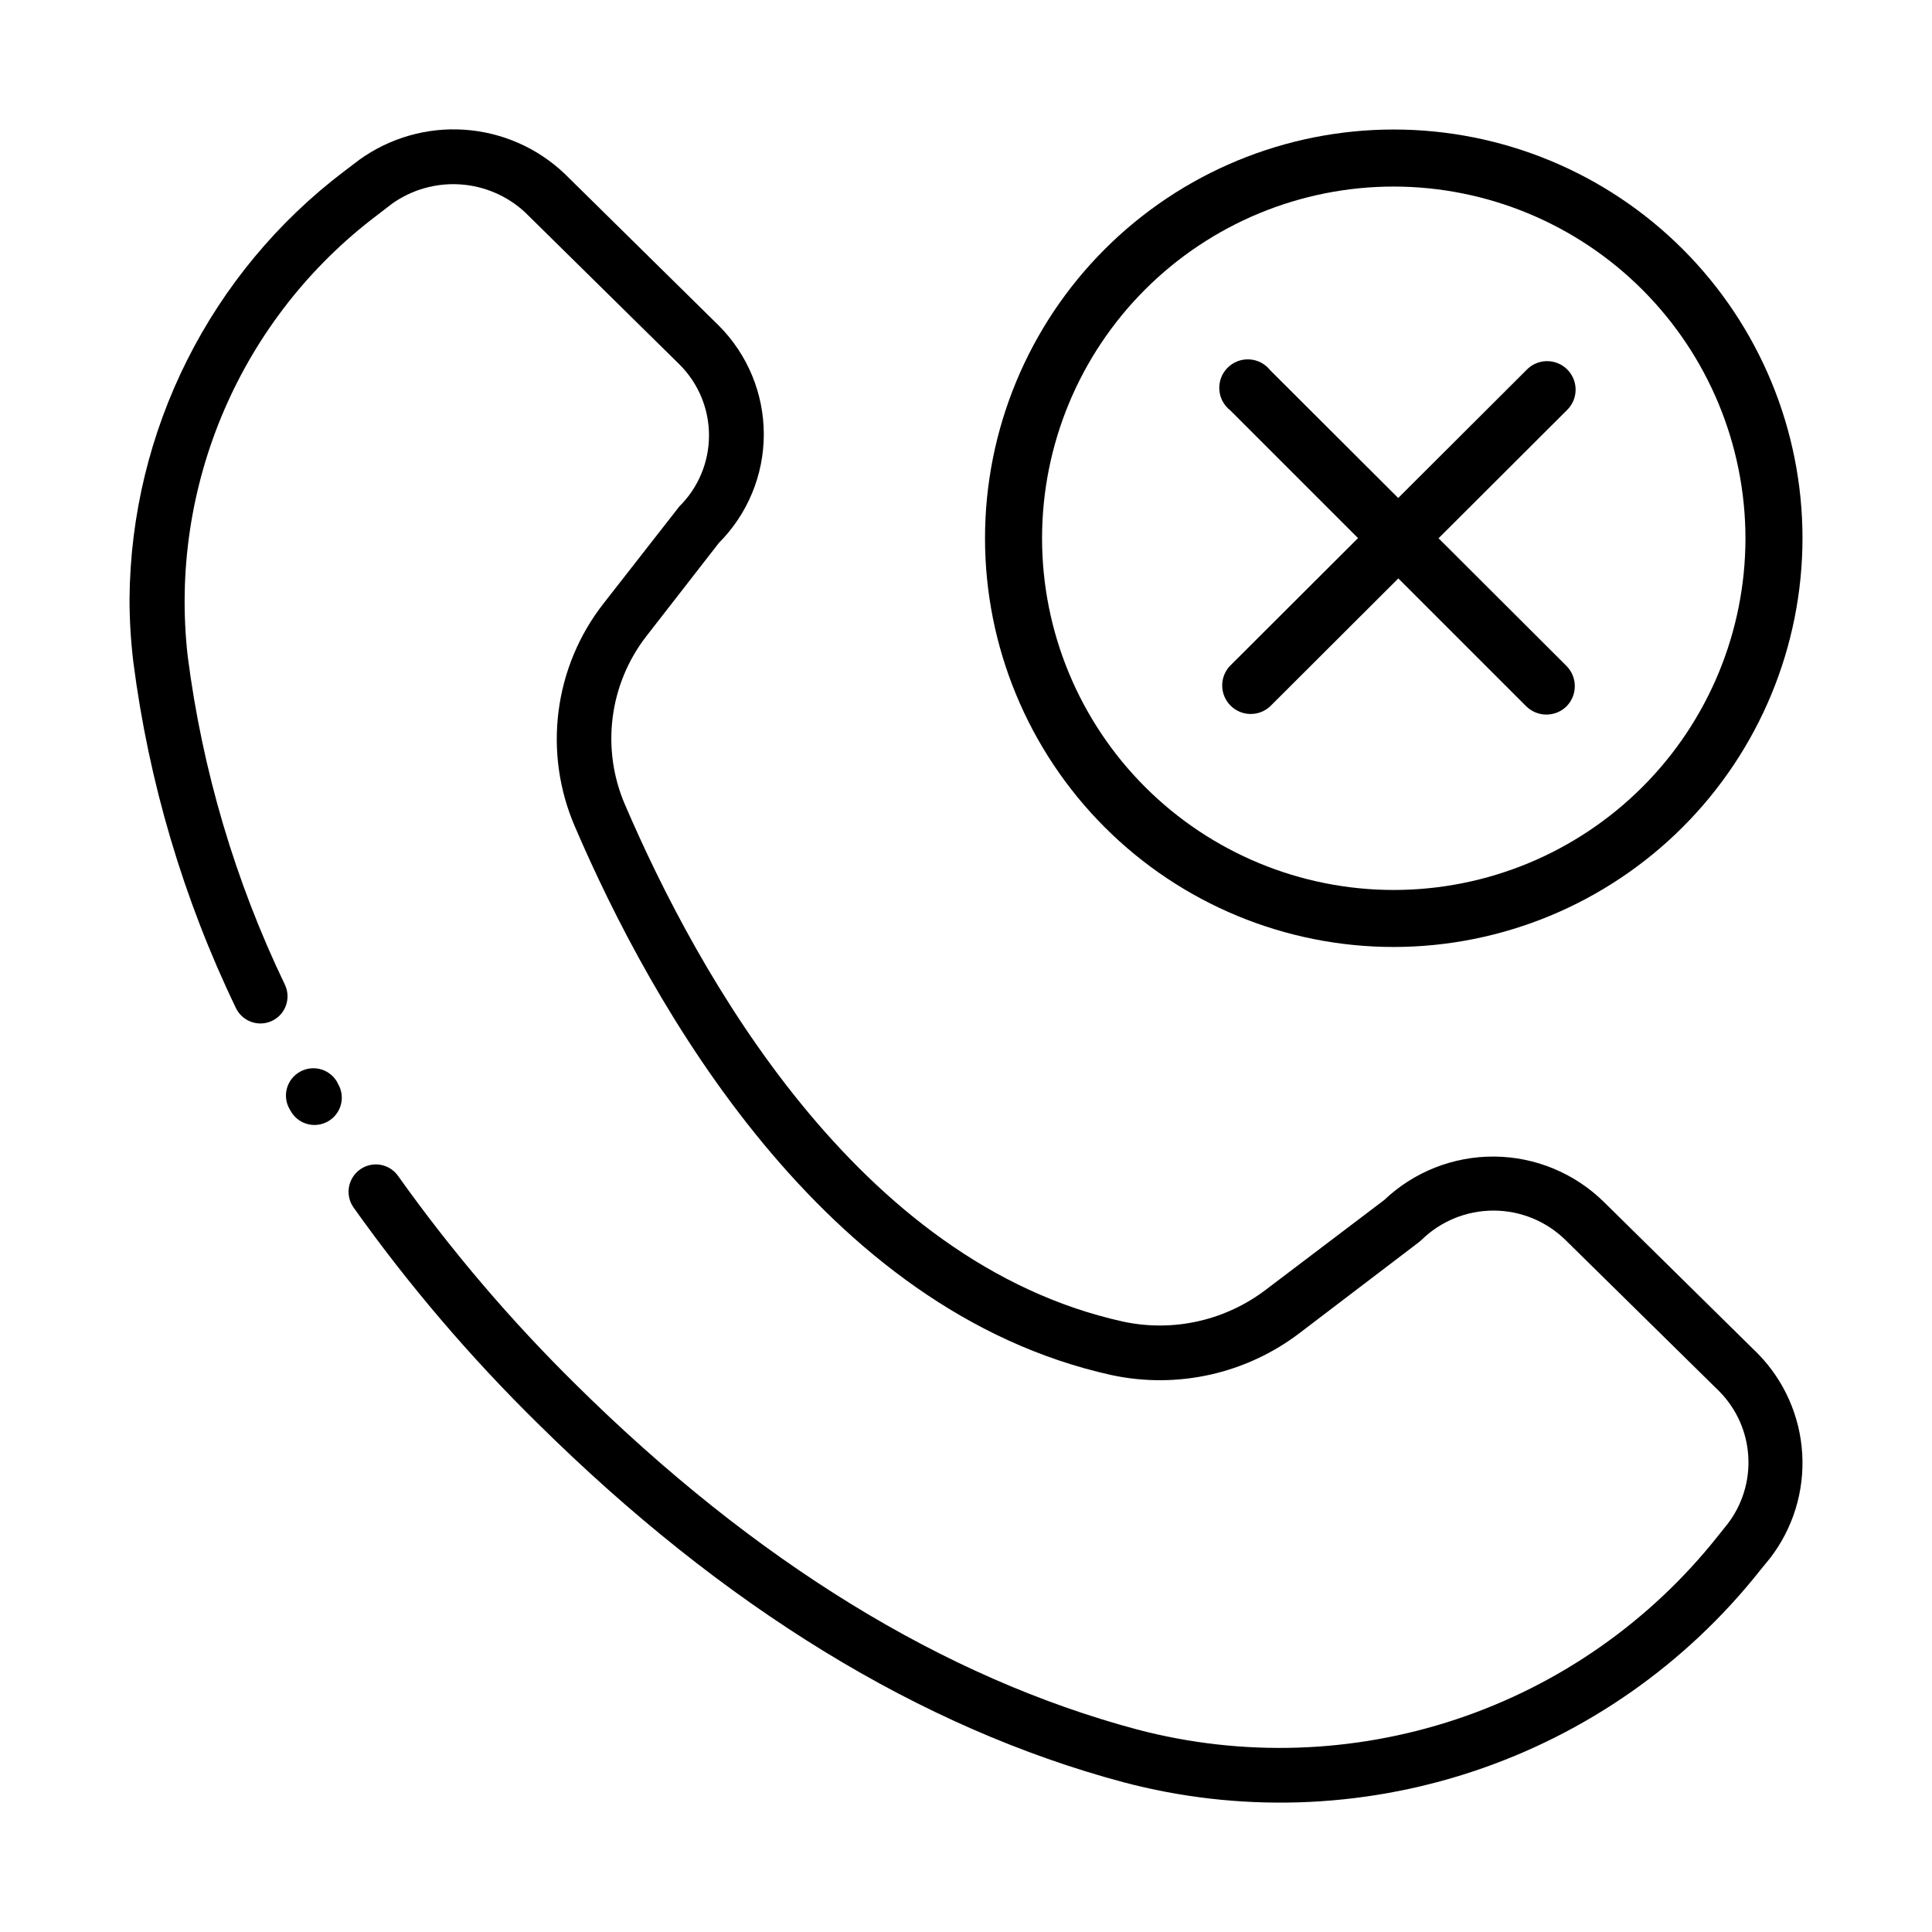
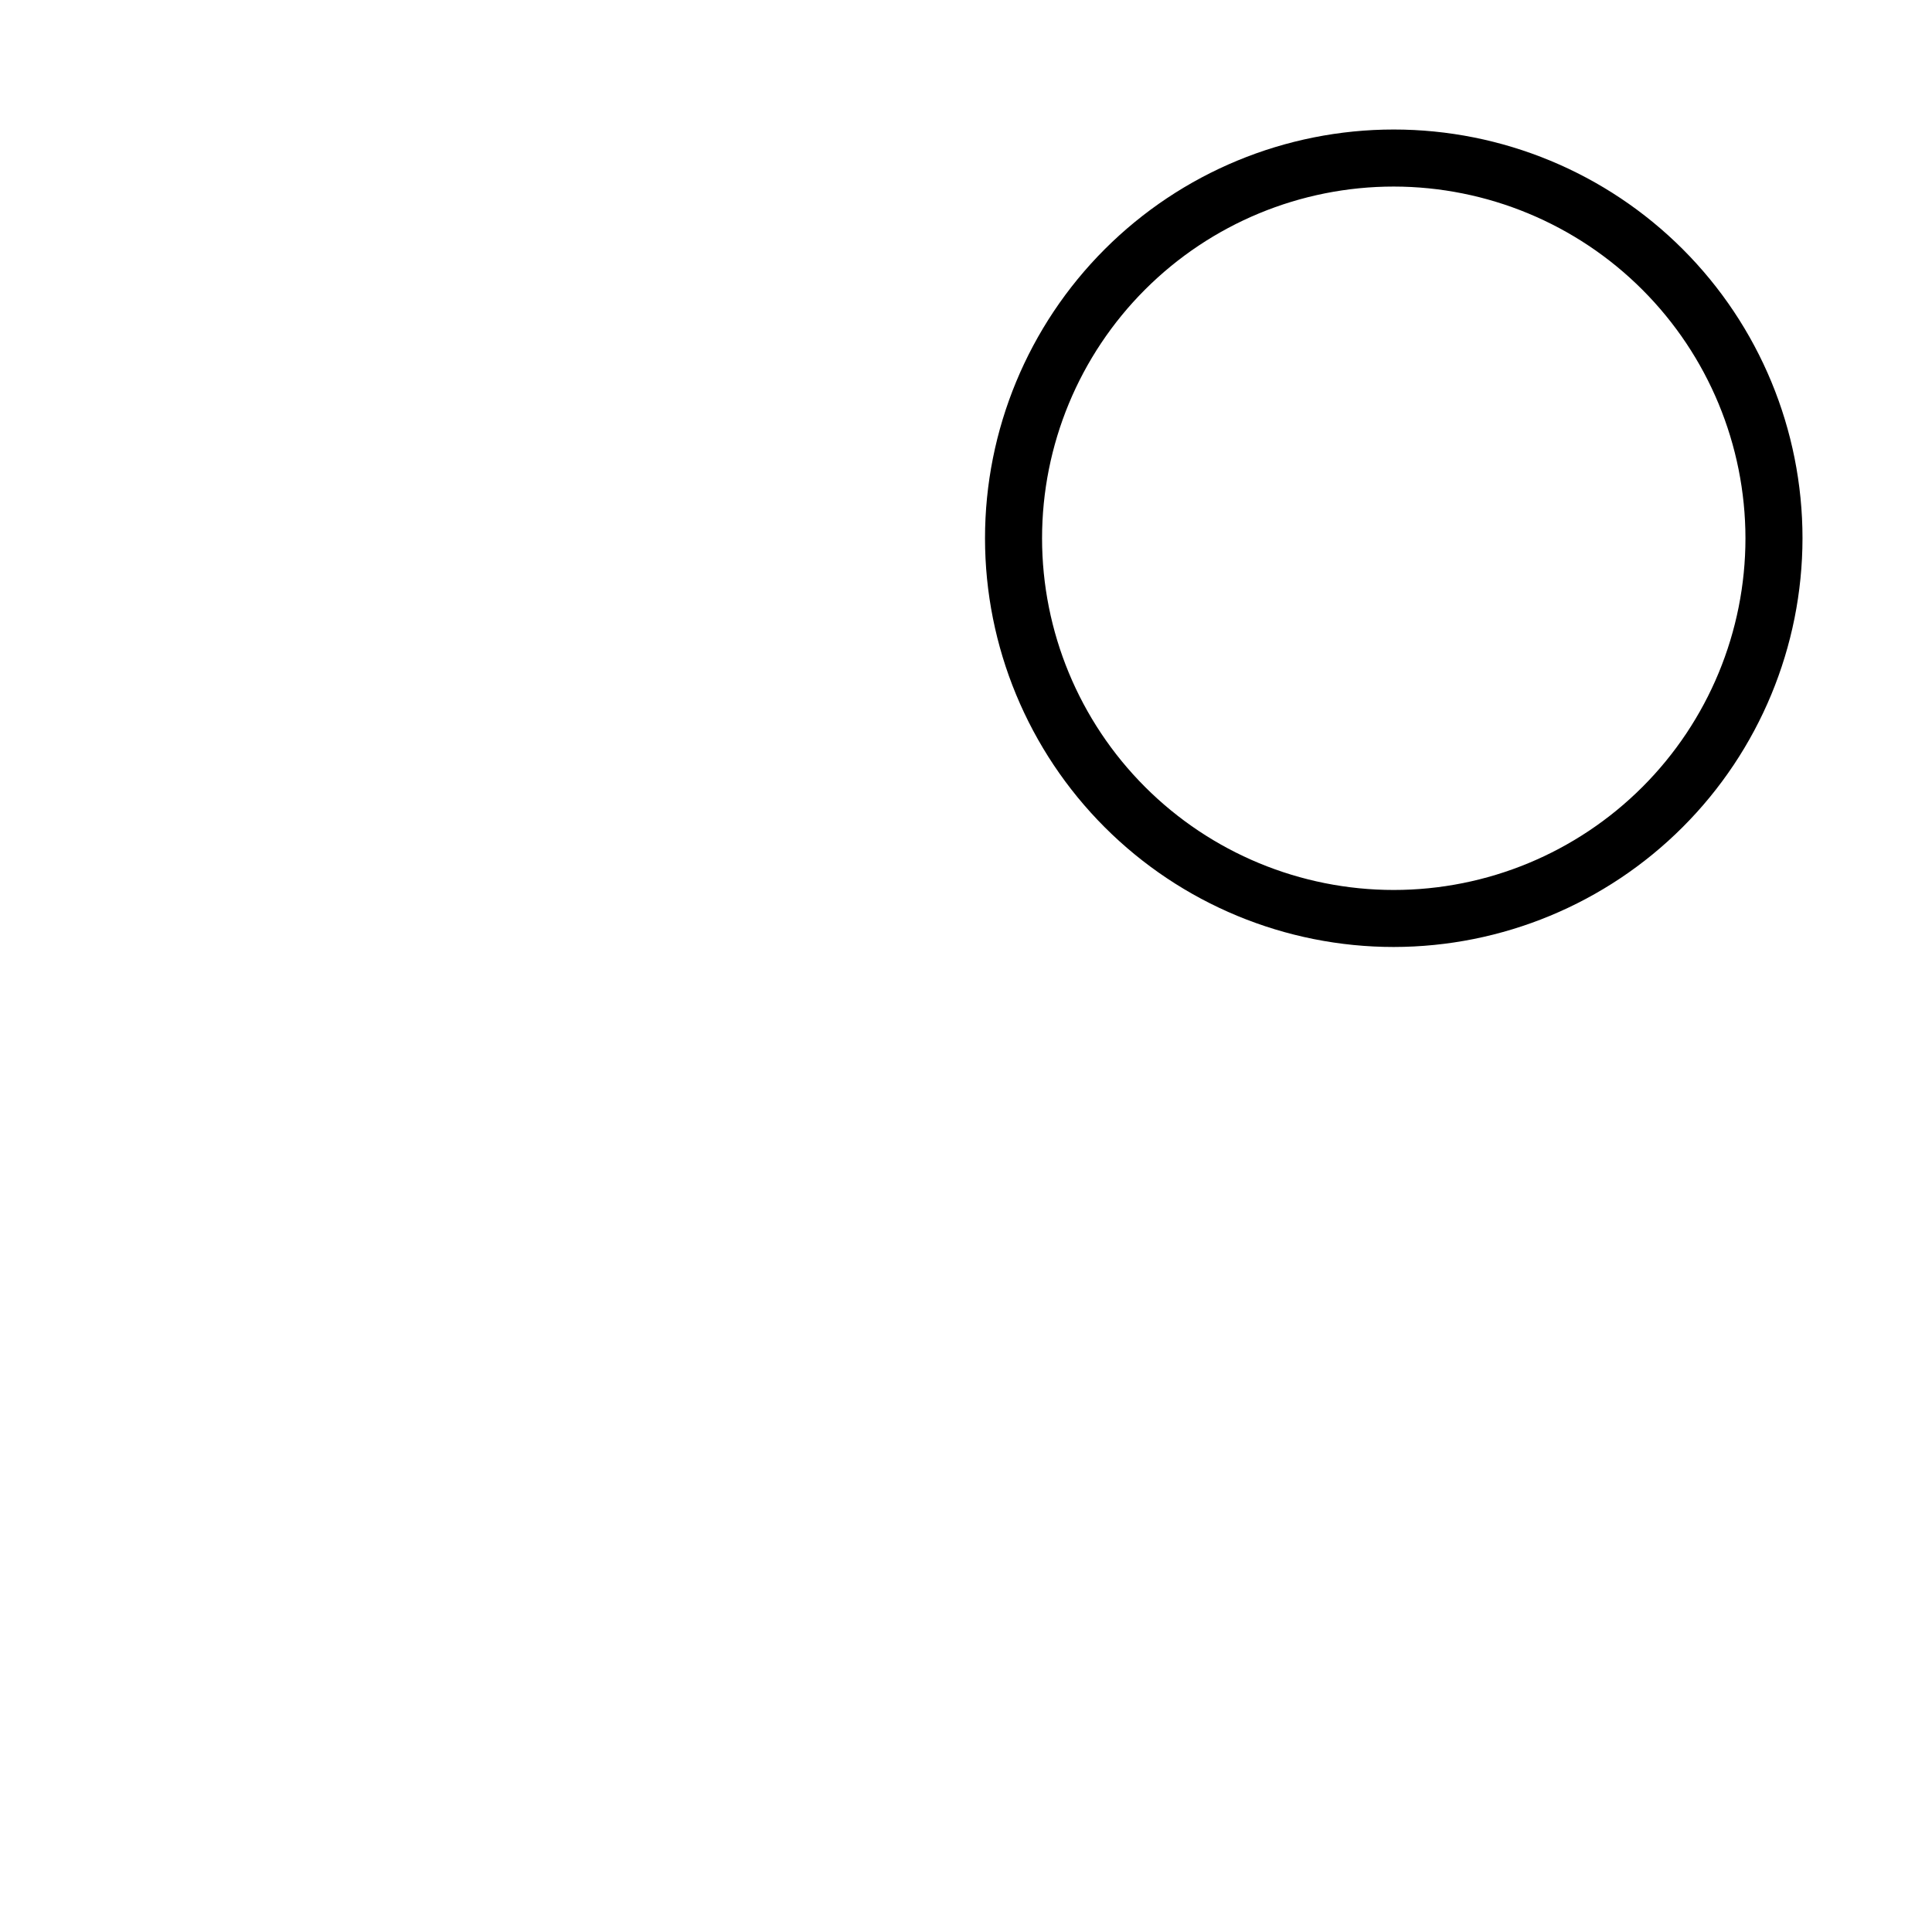
<svg xmlns="http://www.w3.org/2000/svg" fill="#000000" width="800px" height="800px" version="1.1" viewBox="144 144 512 512">
  <g>
-     <path d="m609.94 502.82-40.91-40.305c-7.742-7.609-18.137-11.918-28.992-12.012-10.859-0.094-21.328 4.031-29.199 11.508l-31.184 23.629c-10.773 8.297-24.641 11.449-37.938 8.617-70.535-15.516-113-92.5-132.1-137.04h-0.004c-3.129-7.269-4.254-15.246-3.25-23.098 1-7.852 4.09-15.289 8.945-21.543l19.195-24.684c7.625-7.644 11.91-17.996 11.91-28.793s-4.285-21.152-11.91-28.793l-40.91-40.305c-7.227-6.852-16.617-10.961-26.551-11.625-9.934-0.664-19.789 2.168-27.859 7.996l-3.777 2.871h-0.004c-35.645 26.922-56.738 68.891-57.078 113.56 0.004 5.543 0.344 11.078 1.004 16.578 4.082 31.859 13.266 62.855 27.207 91.793 0.934 1.922 2.668 3.328 4.742 3.844 2.07 0.516 4.266 0.086 5.988-1.176 2.754-2.027 3.699-5.711 2.269-8.816-13.211-27.48-21.922-56.91-25.797-87.156-5.09-45.164 14.07-89.652 50.383-116.98l3.727-2.871v-0.004c5.238-3.734 11.605-5.555 18.027-5.152 6.422 0.402 12.512 3.008 17.238 7.371l40.91 40.305c5.035 4.977 7.867 11.762 7.867 18.844 0 7.078-2.832 13.863-7.867 18.84l-20.152 25.797c-6.426 8.246-10.516 18.066-11.848 28.438-1.328 10.371 0.152 20.906 4.293 30.508 20.152 47.055 65.496 128.52 142.28 145.45h-0.004c17.484 3.746 35.734-0.359 49.93-11.234l31.488-23.98 0.707-0.605h-0.004c5.094-4.988 11.941-7.781 19.07-7.781s13.973 2.793 19.07 7.781l40.961 40.305h-0.004c4.473 4.617 7.141 10.688 7.508 17.105 0.371 6.422-1.578 12.758-5.492 17.859l-2.621 3.273c-17.898 22.559-41.984 39.41-69.309 48.5s-56.707 10.023-84.555 2.688c-51.238-13.703-101.21-44.438-148.57-91.238h0.004c-17.34-17.059-33.156-35.602-47.258-55.422-1.098-1.574-2.781-2.648-4.672-2.981-1.891-0.328-3.84 0.109-5.406 1.219-3.258 2.301-4.047 6.805-1.762 10.074 14.586 20.516 30.957 39.699 48.918 57.336 49.172 48.617 101.37 80.609 155.02 94.969 30.562 8.113 62.828 7.117 92.828-2.863 30.004-9.98 56.438-28.512 76.047-53.312l2.672-3.273c6.039-7.891 9.035-17.688 8.441-27.605-0.59-9.918-4.731-19.289-11.664-26.406zm-387.13-74.359c-3.027 2.152-3.922 6.254-2.066 9.469l0.352 0.605h0.004c1.02 1.77 2.746 3.019 4.742 3.441 2 0.426 4.086-0.02 5.734-1.223 3.051-2.191 3.906-6.359 1.965-9.574l-0.301-0.605c-1.051-1.723-2.773-2.93-4.754-3.332s-4.035 0.039-5.676 1.219z" />
-     <path d="m559.15 331.18c-2.961 2.918-7.719 2.918-10.68 0l-78.395-78.395c-1.719-1.32-2.789-3.312-2.938-5.473-0.152-2.164 0.633-4.285 2.156-5.828 1.52-1.543 3.633-2.359 5.797-2.242 2.164 0.121 4.172 1.16 5.516 2.863l78.543 78.391c2.918 2.965 2.918 7.719 0 10.684z" />
-     <path d="m559.15 252.79-78.543 78.395c-2.981 2.773-7.617 2.691-10.496-0.188-2.879-2.879-2.961-7.516-0.188-10.496l78.547-78.391c1.395-1.5 3.344-2.367 5.394-2.406 2.051-0.035 4.027 0.762 5.477 2.215 1.449 1.449 2.25 3.426 2.211 5.477-0.035 2.051-0.902 3.996-2.402 5.394z" />
    <path d="m513.36 394.96c-28.727 0-56.277-11.414-76.594-31.727-20.312-20.312-31.727-47.863-31.727-76.594 0-28.727 11.414-56.277 31.727-76.594 20.316-20.312 47.867-31.723 76.594-31.723 28.727 0 56.281 11.41 76.594 31.723 20.312 20.316 31.727 47.867 31.727 76.594-0.027 28.719-11.449 56.258-31.758 76.562-20.305 20.309-47.844 31.73-76.562 31.758zm0-201.52c-24.719 0-48.426 9.82-65.906 27.297-17.48 17.48-27.297 41.188-27.297 65.906s9.816 48.426 27.297 65.906 41.188 27.301 65.906 27.301 48.426-9.82 65.906-27.301 27.297-41.188 27.297-65.906c-0.023-24.711-9.852-48.402-27.328-65.875-17.473-17.473-41.164-27.301-65.875-27.328z" />
  </g>
</svg>